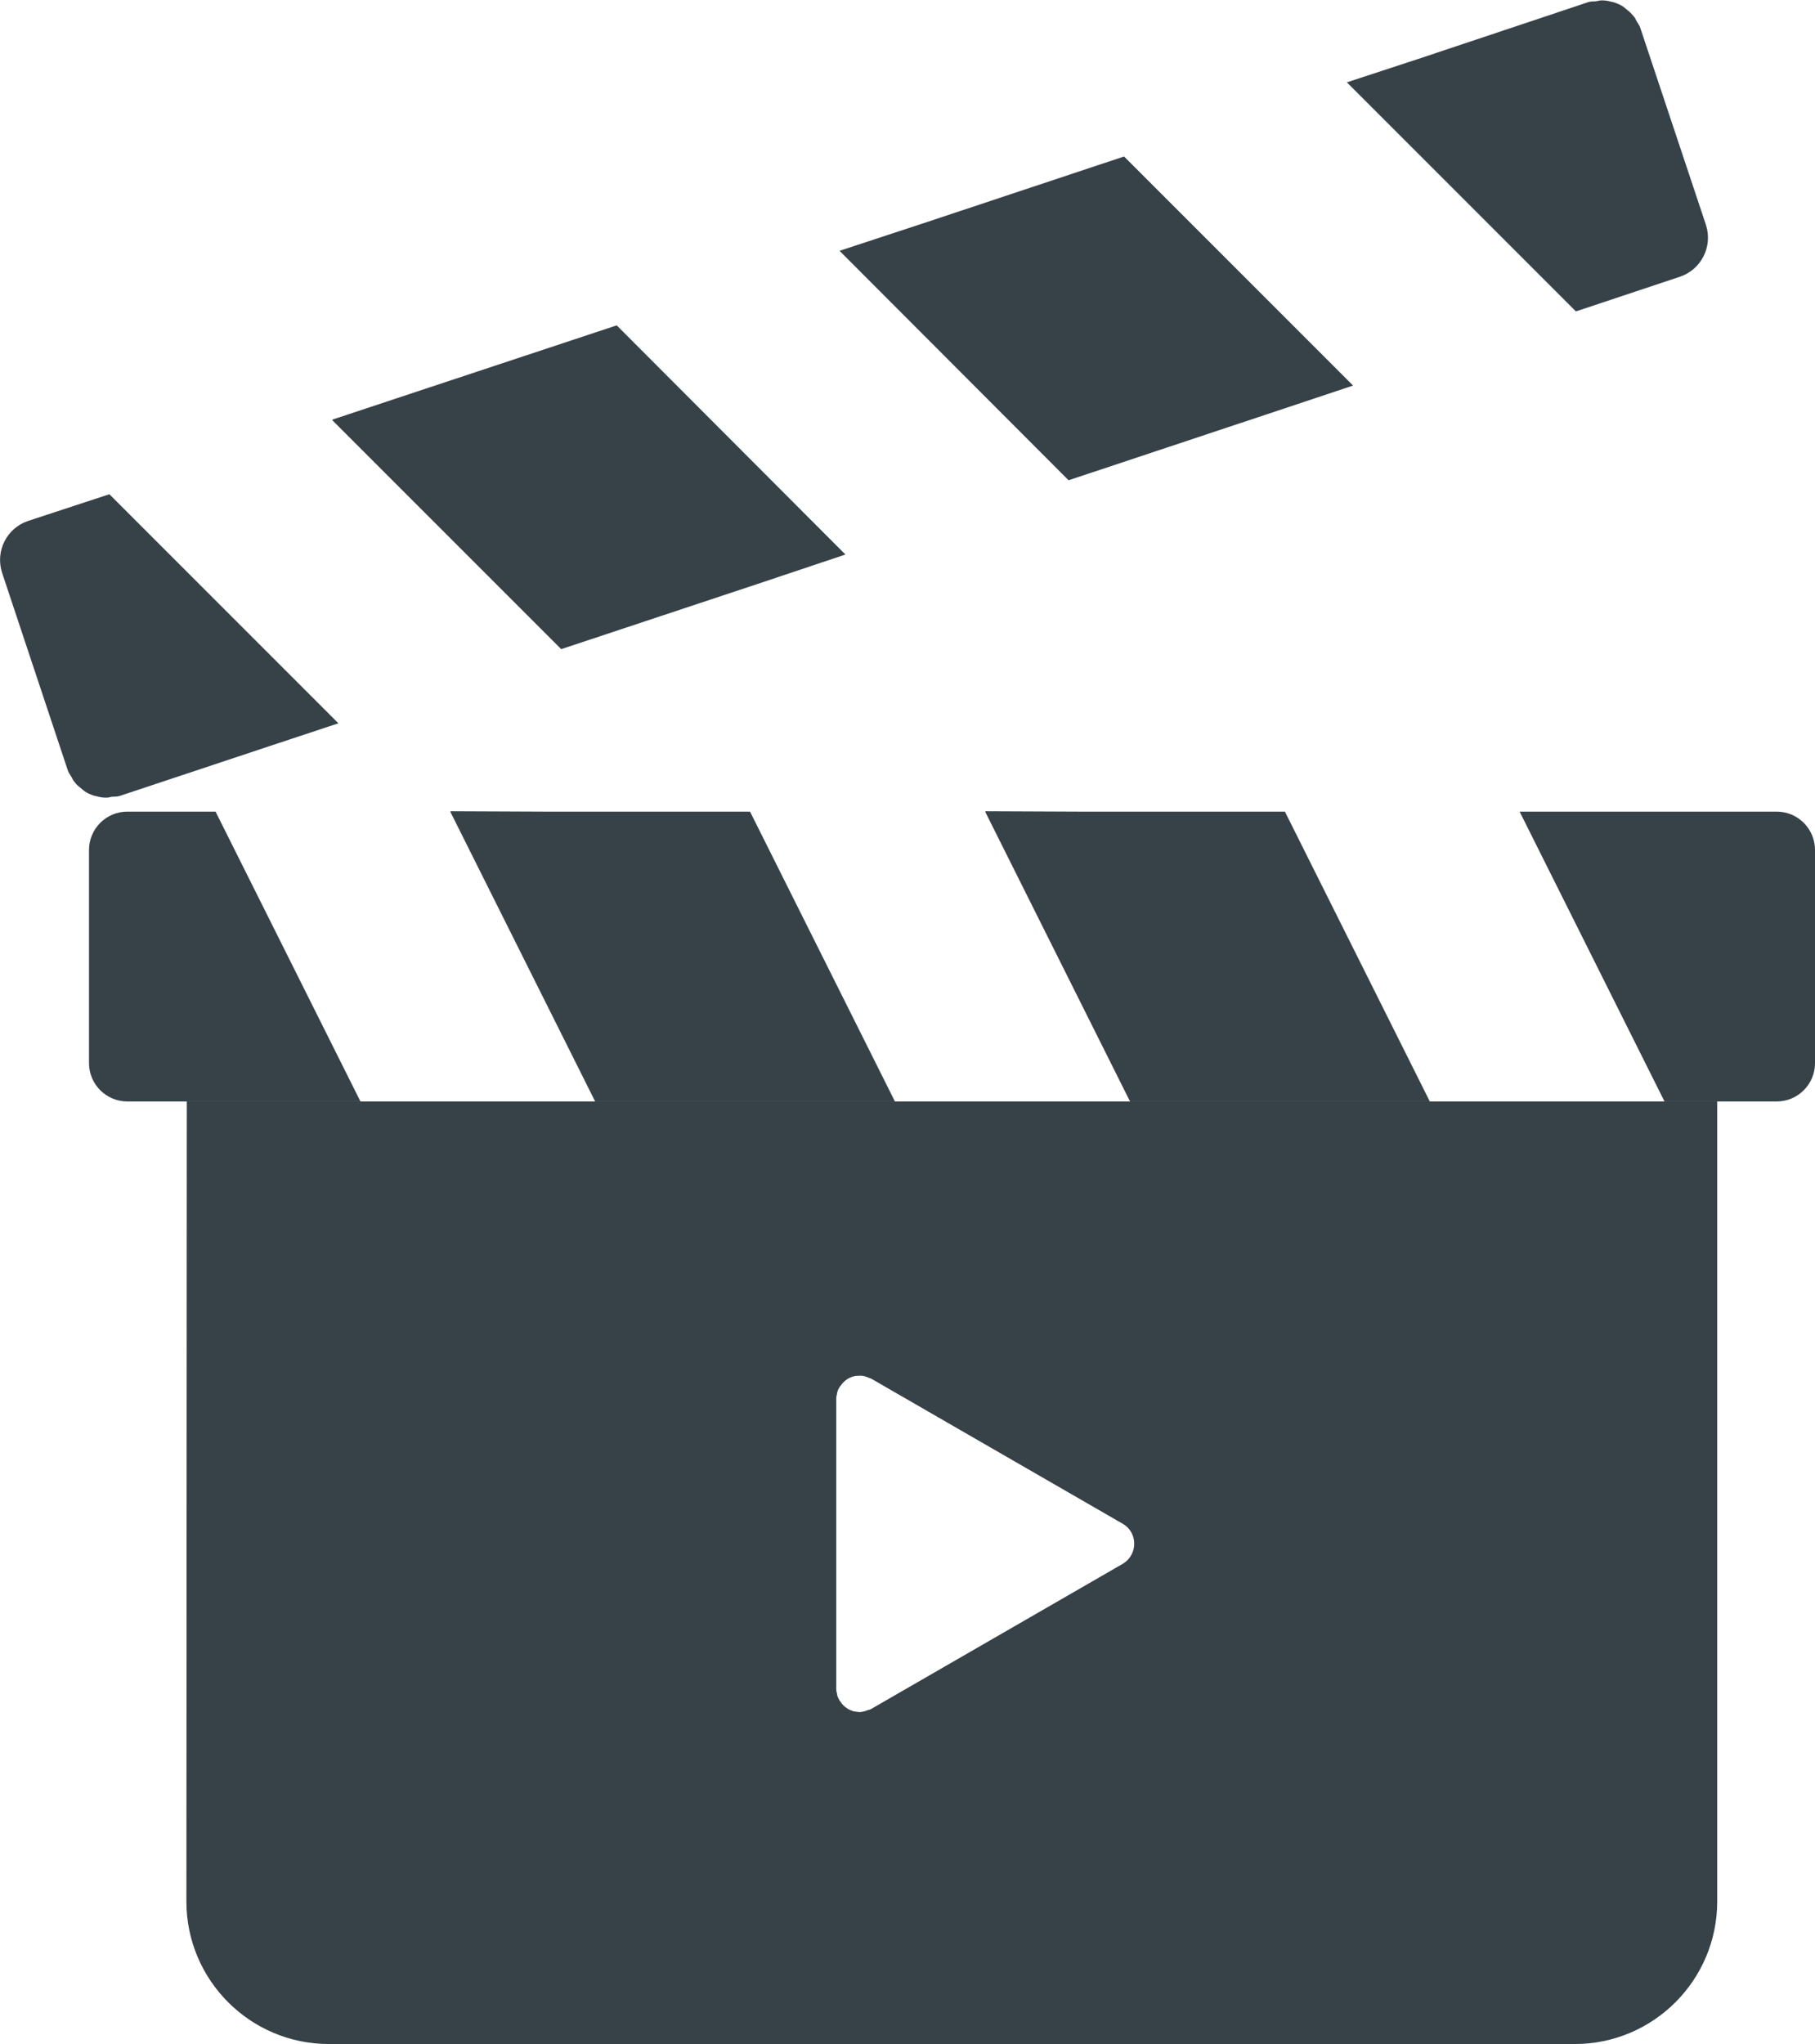
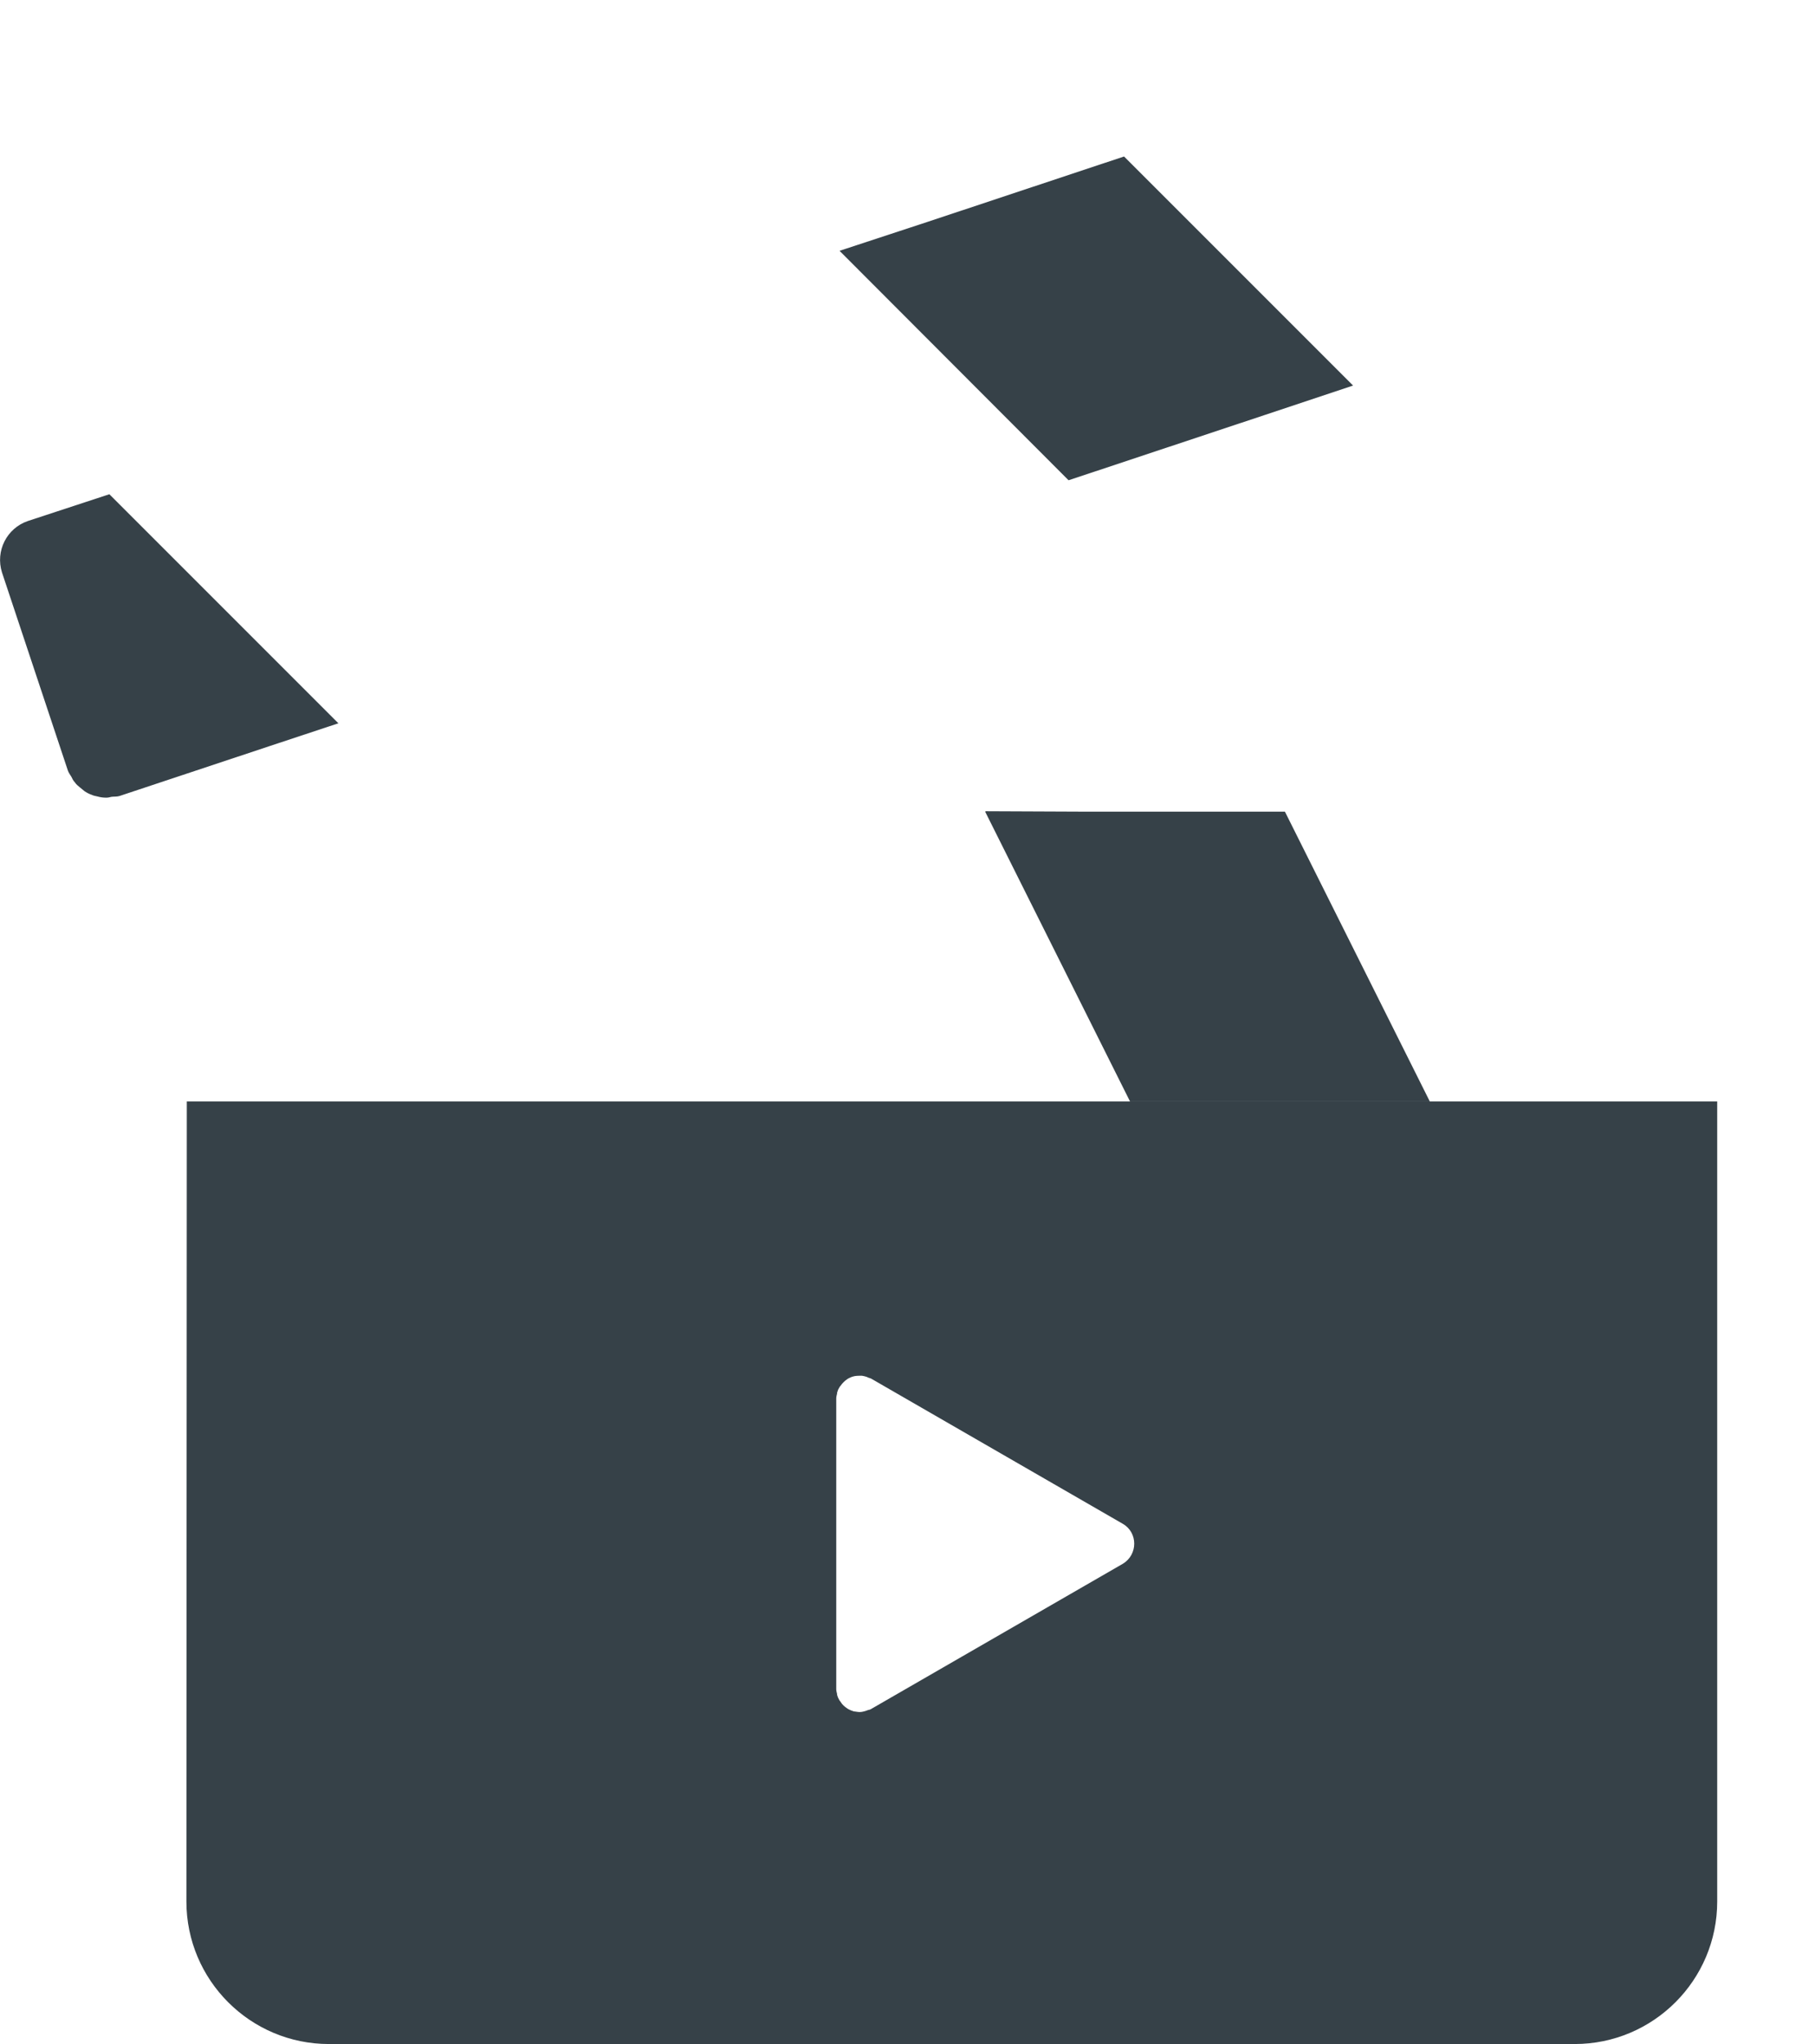
<svg xmlns="http://www.w3.org/2000/svg" version="1.1" id="_x31_0" x="0px" y="0px" viewBox="0 0 454.7 512" style="enable-background:new 0 0 454.7 512;" xml:space="preserve">
  <style type="text/css">
	.st0{fill:#364148;}
</style>
  <g>
    <path class="st0" d="M46.8,275.9L46.8,275.9L46.8,275.9l-0.1,200.4c0,19.7,16,35.7,35.7,35.7h312.1c19.7,0,35.7-16,35.7-35.7V275.9   H49.1H46.8z M209.8,348.6c0.1-0.4,0.3-0.8,0.5-1.1c0.1-0.2,0.2-0.3,0.3-0.4c0.4-0.6,1-1.2,1.6-1.6c0.1-0.1,0.2-0.1,0.3-0.2   c0.4-0.2,0.8-0.4,1.2-0.5c0.1,0,0.3-0.1,0.4-0.1c0.6-0.1,1.2-0.1,1.8-0.1c0.6,0.1,1.1,0.2,1.7,0.5c0.2,0.1,0.4,0.1,0.6,0.2   l63.1,36.4c3.8,2.2,3.8,7.7,0,10l-63.1,36.4c-0.2,0.1-0.4,0.2-0.6,0.2c-0.5,0.2-1.1,0.4-1.7,0.5c-0.6,0.1-1.2,0-1.8-0.1   c-0.1,0-0.3,0-0.4-0.1c-0.4-0.1-0.8-0.3-1.2-0.5c-0.1-0.1-0.2-0.1-0.3-0.2c-0.6-0.4-1.2-0.9-1.6-1.6c-0.1-0.1-0.2-0.3-0.3-0.4   c-0.2-0.4-0.4-0.7-0.5-1.1c-0.1-0.2-0.1-0.3-0.1-0.5c-0.1-0.4-0.2-0.8-0.2-1.2v-72.8c0-0.4,0.1-0.8,0.2-1.2   C209.7,349,209.7,348.8,209.8,348.6z" />
-     <path class="st0" d="M445.1,203.3h-44.3l-20,0l0,0h-0.1l36.3,72.6h28.1c5.3,0,9.6-4.3,9.6-9.6v-53.4   C454.7,207.6,450.4,203.3,445.1,203.3z" />
    <polygon class="st0" points="283.1,275.9 358.2,275.9 321.9,203.3 270.2,203.3 246.9,203.2 246.9,203.3 246.8,203.3  " />
-     <polygon class="st0" points="149.1,275.9 224.2,275.9 187.9,203.3 136.2,203.3 112.9,203.2 112.9,203.3 112.8,203.3  " />
-     <path class="st0" d="M54,203.3H31.9c-5.3,0-9.6,4.3-9.6,9.6v53.4c0,5.3,4.3,9.6,9.6,9.6h58.4L54,203.3z" />
-     <path class="st0" d="M394.8,78l26.1-8.7c5.3-1.8,8.2-7.5,6.5-12.9L410.9,6.9c-0.2-0.6-0.6-1.1-0.9-1.6c-0.2-0.4-0.4-0.9-0.8-1.3   c-0.4-0.5-0.9-1-1.4-1.4c-0.4-0.3-0.7-0.6-1.1-0.9c-0.6-0.4-1.2-0.7-1.8-0.9c-0.4-0.2-0.9-0.3-1.4-0.4c-0.7-0.2-1.4-0.3-2.1-0.3   c-0.1,0-0.1,0-0.2,0c-0.4,0-0.8,0.1-1.2,0.2c-0.7,0.1-1.3,0-2,0.2l-41.9,14l-18.6,6.1l0,0l-0.1,0L394.8,78z" />
    <polygon class="st0" points="267.7,120.3 317,103.9 338.9,96.6 338.9,96.6 339,96.6 281.6,39.2 232.3,55.6 210.4,62.8 210.4,62.8    210.4,62.9  " />
-     <polygon class="st0" points="140.6,162.6 189.7,146.3 211.8,138.9 211.7,138.9 211.8,138.9 154.5,81.5 105.3,97.8 83.3,105.1    83.3,105.2 83.2,105.2  " />
    <path class="st0" d="M20.1,197.3c0.4,0.3,0.7,0.6,1.1,0.9c0.6,0.4,1.2,0.7,1.8,0.9c0.4,0.2,0.9,0.3,1.4,0.4   c0.7,0.2,1.4,0.3,2.1,0.3c0.1,0,0.1,0,0.2,0c0.4,0,0.8-0.1,1.2-0.2c0.7-0.1,1.3,0,2-0.2l37.9-12.6l16.9-5.6l0,0l0.1,0l-57.4-57.4   L7,130.5c-5.3,1.8-8.2,7.5-6.5,12.9L17,193c0.2,0.6,0.6,1.1,0.9,1.6c0.2,0.4,0.4,0.9,0.8,1.3C19.1,196.5,19.6,196.9,20.1,197.3z" />
  </g>
</svg>